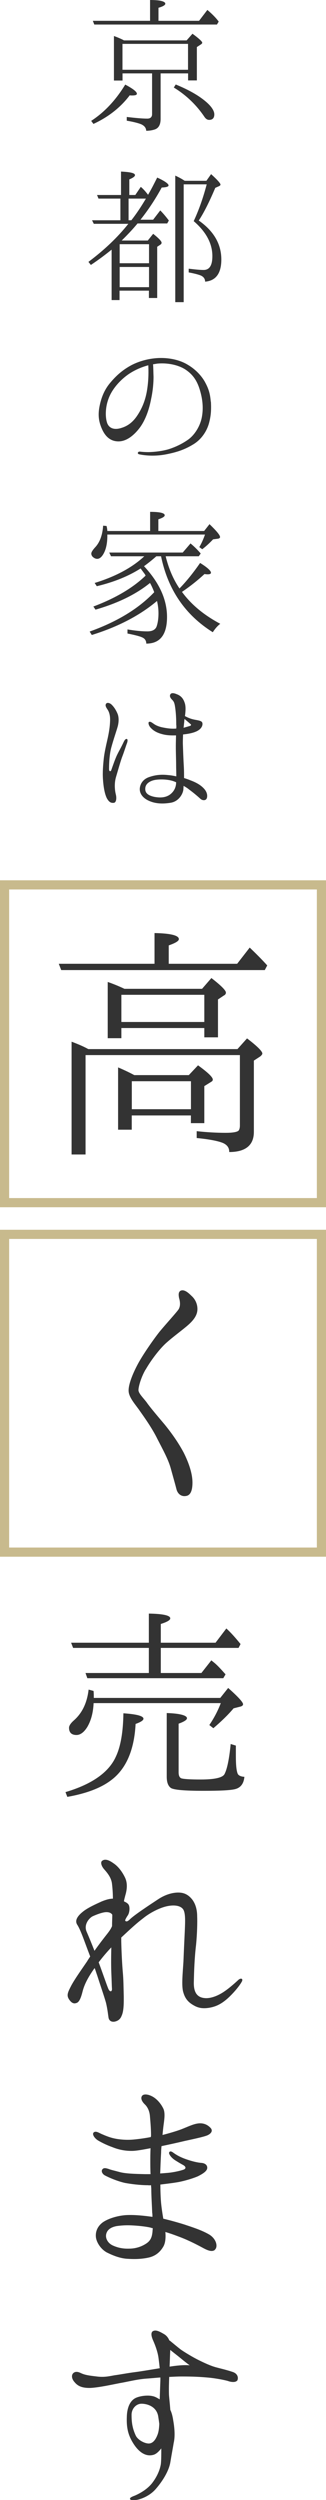
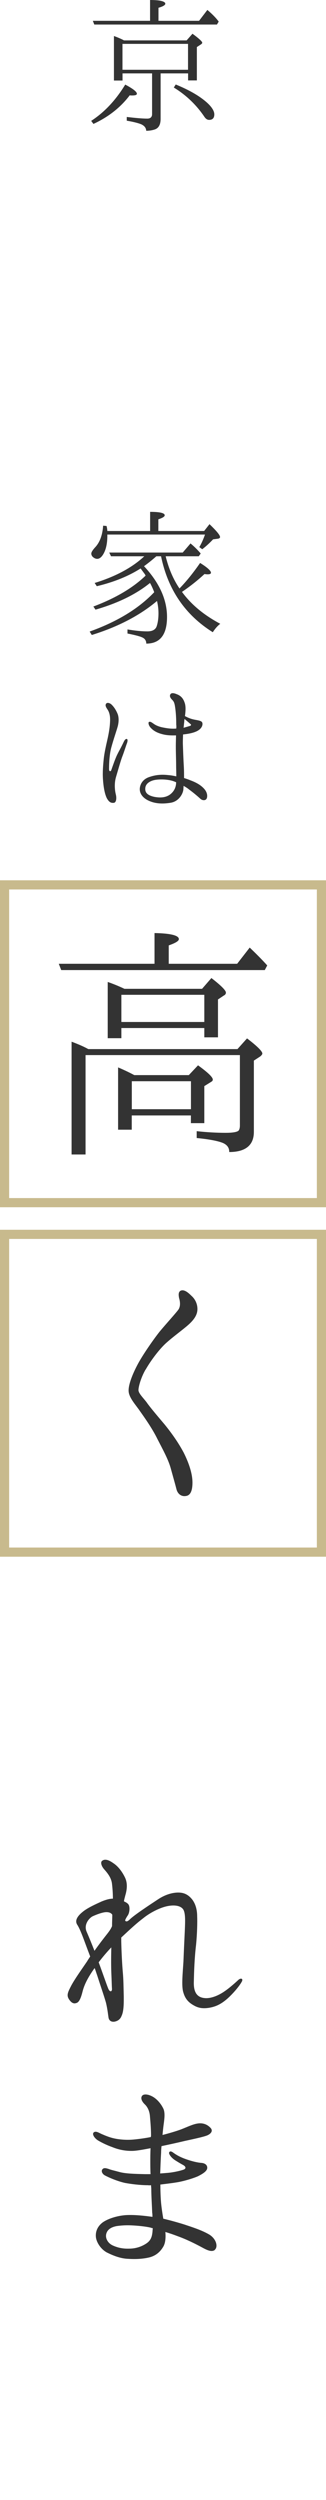
<svg xmlns="http://www.w3.org/2000/svg" id="b" data-name="レイヤー 2" viewBox="0 0 53.42 408.47">
  <defs>
    <style>
      .d {
        fill: #333;
      }

      .e {
        fill: #c8ba8d;
      }
    </style>
  </defs>
  <g id="c" data-name="レイヤー 1">
    <g>
      <path class="d" d="M14.94,19.75c2.18-1.41,4.04-3.4,5.58-5.93,1.25.66,1.91,1.17,1.91,1.49,0,.21-.27.29-.77.29-.16,0-.27,0-.4-.03-1.49,1.97-3.48,3.54-5.95,4.68l-.37-.5ZM24.59,3.4V0c1.68,0,2.5.24,2.5.61,0,.21-.37.45-1.12.66v2.13h6.65l1.36-1.78c.85.72,1.46,1.36,1.86,1.91l-.29.48H15.45l-.24-.61h9.38ZM30.81,11.99h-4.49v7.44c0,.93-.32,1.52-.98,1.73-.4.13-.85.21-1.38.21-.03-.48-.29-.8-.77-1.04-.35-.16-1.17-.4-2.42-.61v-.61c1.38.16,2.53.27,3.38.27.5,0,.77-.27.77-.72v-6.67h-4.84v1.17h-1.41v-7.28c.72.27,1.28.51,1.65.72h10.26l.96-1.09c1.06.77,1.6,1.28,1.6,1.46,0,.11-.08.19-.19.27l-.69.45v5.45h-1.44v-1.14ZM30.81,11.4v-4.23h-10.74v4.23h10.74ZM28.79,13.8c2.07.85,3.69,1.75,4.89,2.76.96.8,1.44,1.54,1.44,2.13s-.29.9-.85.9c-.29,0-.53-.16-.74-.45-1.28-1.91-2.95-3.56-5.05-4.84l.32-.5Z" />
-       <path class="d" d="M24.2,39.32l.9-1.12c.93.74,1.38,1.22,1.38,1.46,0,.11-.05.21-.16.29l-.56.37v8.37h-1.36v-1.2h-4.81v1.54h-1.3v-8.24c-.96.77-2.07,1.62-3.4,2.5l-.4-.5c2.6-1.94,4.78-4.01,6.54-6.22h-5.66l-.29-.58h4.65v-3.54h-3.59l-.24-.59h3.93v-3.83c1.54.08,2.29.24,2.29.59,0,.19-.29.43-.93.69v2.55h.98l.9-1.33c.45.37.82.82,1.2,1.3l.05-.11c.48-.8.93-1.7,1.44-2.71,1.22.56,1.86,1.01,1.86,1.28,0,.21-.37.32-1.12.35-1.12,2.05-2.29,3.77-3.48,5.26h2.07l1.17-1.52c.51.51.96,1.06,1.41,1.65l-.27.48h-4.86c-.77.93-1.65,1.86-2.6,2.79h4.25ZM19.61,39.9v3.11h4.81v-3.11h-4.81ZM24.42,46.92v-3.3h-4.81v3.3h4.81ZM21.52,35.99c.82-1.04,1.6-2.21,2.39-3.54h-2.84v3.54h.45ZM36.27,42.4c0,2.26-.9,3.48-2.66,3.62,0-.45-.24-.8-.72-1.01-.32-.13-.98-.32-1.97-.5v-.61c1.06.13,1.89.21,2.44.21.96,0,1.44-.74,1.44-2.26,0-2.02-.98-3.93-3.06-5.72.88-1.89,1.57-3.88,2.13-6.01h-3.77v19.25h-1.38v-20.68c.51.24,1.04.51,1.54.85h3.56l.77-1.09c1.04.93,1.54,1.52,1.54,1.7,0,.11-.08.19-.24.27l-.61.27c-1.01,2.37-1.91,4.15-2.71,5.34,2.47,1.73,3.7,3.85,3.7,6.38Z" />
-       <path class="d" d="M34.56,65.61c.08,1.46,0,2.44-.35,3.67-.37,1.22-1.2,2.53-2.58,3.35-1.36.82-2.6,1.25-4.39,1.6s-3.38.21-4.28.03c-.27-.03-.4-.13-.37-.26,0-.13.16-.24.37-.21.24.03.77.08,1.41.08,1.04-.03,2.15-.16,3.19-.45,1.04-.32,2.18-.83,3.24-1.57,1.06-.74,2.02-2.21,2.29-3.77.27-1.51.08-2.98-.35-4.39-.48-1.6-1.22-2.55-2.34-3.3-1.17-.77-2.95-1.14-4.63-.98-.21.03-.45.08-.69.11.05.53.05,1.38.08,2.05,0,.88-.08,2.15-.4,3.64-.29,1.52-.85,3.32-1.86,4.68-1.01,1.33-2.23,2.23-3.48,2.23s-2.13-.72-2.71-2.02c-.58-1.3-.69-2.42-.35-3.96.32-1.46.88-2.66,1.78-3.69.9-1.06,1.91-1.99,3.4-2.79,1.54-.8,3.38-1.2,5.02-1.17,1.62.03,3.11.43,4.23,1.12,1.25.74,2.21,1.76,2.79,2.79.53.98.85,1.78.96,3.24ZM24.3,59.68c-1.2.32-2.37.85-3.35,1.54-1.41,1.01-2.63,2.45-3.16,3.91-.56,1.46-.56,3.11-.21,4.04.37.9,1.28,1.09,2.34.74,1.04-.32,1.91-.96,2.68-2.18.77-1.2,1.3-2.55,1.54-4.28.21-1.46.21-2.71.16-3.77Z" />
      <path class="d" d="M27.37,100.8c0,2.9-1.14,4.36-3.4,4.36,0-.43-.19-.77-.56-.96-.37-.21-1.22-.43-2.52-.69v-.67c1.25.21,2.34.32,3.27.32.77,0,1.28-.26,1.49-.77.21-.58.32-1.33.32-2.18,0-.67-.08-1.3-.24-2.02-2.74,2.31-6.3,4.2-10.69,5.56l-.35-.56c4.47-1.6,8-3.72,10.58-6.43-.24-.64-.48-1.14-.69-1.51-2.34,1.89-5.32,3.32-8.93,4.36l-.35-.51c3.61-1.36,6.46-3.03,8.56-5.05-.05-.08-.08-.16-.13-.24-.16-.21-.37-.5-.69-.93-1.97,1.25-4.36,2.23-7.18,2.9l-.35-.53c3.4-1.04,6.14-2.5,8.13-4.36h-5.45l-.29-.61h12.04l1.28-1.49c.64.53,1.2,1.09,1.67,1.65l-.32.45h-5.42c.48,1.97,1.22,3.72,2.26,5.26,1.17-1.2,2.29-2.6,3.38-4.17,1.17.72,1.78,1.28,1.78,1.59,0,.19-.21.27-.53.27-.08,0-.24,0-.53-.05-1.09,1.01-2.29,1.97-3.69,2.92,1.54,2.1,3.62,3.8,6.27,5.21-.48.37-.88.85-1.22,1.38-4.52-2.82-7.36-6.96-8.48-12.41h-.77c-.69.61-1.36,1.14-2.02,1.62,2.53,2.71,3.77,5.48,3.77,8.29ZM24.6,86.77v-3.14c1.6,0,2.39.19,2.39.56,0,.21-.32.42-1.04.66v1.91h7.5l.88-1.12c1.17,1.12,1.73,1.81,1.73,2.1,0,.13-.08.21-.29.27l-.85.11c-.53.56-1.12,1.12-1.78,1.62l-.48-.35c.35-.58.66-1.28.93-2.05h-16v.19c0,1.33-.24,2.37-.74,3.14-.29.43-.59.64-.93.64-.24,0-.48-.11-.72-.32-.13-.13-.24-.32-.24-.53,0-.24.21-.56.58-.98.8-.82,1.25-2.02,1.36-3.59l.56.05c.05.19.11.45.13.82h7.02Z" />
      <path class="d" d="M20.83,121.38c-.13.29-.48,1.44-.77,2.18-.29.74-.72,2.29-1.06,3.43-.32,1.12-.16,2.23-.03,2.77.16.58.11,1.33-.29,1.41-.43.05-.77-.03-1.17-.74-.37-.74-.56-1.91-.64-3.11s.03-2.34.13-3.35c.11-1.01.37-2.13.61-3.19.24-1.06.4-2.05.43-3.03.03-.98-.21-1.54-.48-1.91-.24-.37-.35-.64-.16-.88.19-.24.66-.08.93.21.27.27.61.69.93,1.44.27.64.21,1.54-.03,2.29-.21.72-.64,1.94-1.01,3.3-.35,1.38-.35,3.03-.35,3.48s.32.37.37.13c.19-.53.61-1.78.96-2.5.35-.72.56-1.01,1.09-2.13.13-.29.35-.53.53-.42.11.05.11.32,0,.64ZM33.83,130.52c-.13.29-.69.32-1.04-.05-.35-.32-1.12-.98-1.83-1.49-.24-.21-.56-.4-.88-.58,0,.24-.03.42-.03.58-.08.8-.8,1.97-2.07,2.18-1.46.24-2.66.13-3.69-.37s-1.46-1.28-1.38-2.02c.08-.69.5-1.46,1.54-1.81,1.01-.35,1.97-.45,3.11-.32.43.03.88.11,1.33.21,0-.64-.03-1.3-.03-1.86,0-.88-.05-1.91-.05-3.11,0-.53.03-1.17.03-1.73-.74.03-1.54,0-2.23-.19-.74-.19-1.36-.48-1.83-.96-.48-.45-.51-.98-.37-1.04.24-.13.51.13.88.37.35.24.88.42,1.25.5.8.16,1.41.27,2.34.21.03-.24.03-.45,0-.64,0-.96-.05-1.86-.16-2.68-.11-.8-.19-1.06-.51-1.38-.35-.35-.45-.64-.29-.9.13-.21.43-.27,1.01-.03.58.21,1.06.58,1.33,1.41.21.56.16,1.38.05,2.18.43.24.9.43,1.33.53.51.13,1.14.16,1.41.4.24.21.19.88-.45,1.33-.56.42-1.57.64-2.6.74-.03.66-.05,1.33-.03,1.7.03.85.08,2.34.16,3.69.03.56.03,1.17.03,1.73.32.11.67.21.98.35,1.01.37,1.78.8,2.34,1.44.56.64.53,1.3.37,1.6ZM28.86,127.81c-.11-.05-.27-.11-.4-.16-.9-.32-2.1-.35-2.92-.24-.8.11-1.65.53-1.73,1.33-.08.77.37,1.22,1.49,1.46,1.14.21,1.89.05,2.47-.32.74-.51,1.09-1.25,1.09-2.05v-.03ZM30.24,117.47c-.03.16-.05.32-.05.51-.05.26-.05.56-.11.93.4-.11.74-.21,1.01-.29.27-.08.27-.24.08-.35-.13-.13-.56-.48-.93-.8Z" />
-       <path class="d" d="M10.73,292.81c4.36-1.29,7.13-3.25,8.27-5.83.78-1.66,1.18-4.03,1.22-7.05,2.18.15,3.29.44,3.29.89,0,.26-.44.55-1.29.85-.22,4.32-1.59,7.42-4.06,9.23-1.62,1.22-3.99,2.14-7.13,2.69l-.3-.78ZM36.1,277.41l1.29-1.62c1.62,1.44,2.44,2.33,2.44,2.66,0,.18-.15.33-.52.41l-1.03.26c-1,1.18-2.14,2.25-3.32,3.25l-.66-.52c.78-1.14,1.4-2.33,1.88-3.58H15.34c-.07,1.55-.41,2.81-1,3.84-.55.92-1.18,1.37-1.81,1.37-.81,0-1.22-.41-1.22-1.18,0-.33.26-.74.81-1.22,1.33-1.18,2.14-2.81,2.4-5.02l.81.22c.04.33.04.7.04,1.14h20.72ZM24.39,273.35v-4.1h-12.41l-.33-.85h12.74v-4.76c2.33.04,3.51.3,3.51.78,0,.3-.52.59-1.55.92v3.06h8.97l1.77-2.33c.81.74,1.55,1.59,2.33,2.55l-.33.63h-12.74v4.1h6.65l1.63-2.07.59.48c.59.52,1.14,1.14,1.74,1.81l-.37.63H14.31l-.3-.85h10.38ZM38.65,285.21v1.74c0,1.51.11,2.48.33,2.92.18.26.52.41,1.07.44-.11,1.14-.63,1.81-1.59,2.03-.85.19-2.55.26-5.13.26-3.06,0-4.88-.15-5.35-.48-.44-.33-.66-.92-.66-1.85v-10.38c2.25.07,3.32.41,3.32.85,0,.26-.44.55-1.37.89v7.94c0,.55.15.89.48,1,.41.11,1.44.18,3.14.18,2.29,0,3.55-.3,3.88-.85.41-.74.78-2.36,1.03-4.95l.85.26Z" />
      <path class="d" d="M39.59,323.84c-.33.59-1.18,1.66-2.22,2.62-1.07.96-1.96,1.4-3.1,1.59-1.14.18-1.85,0-2.55-.41-.85-.48-1.4-1.07-1.7-2.18-.3-1.03-.07-3.18.04-4.98.07-1.81.15-3.47.22-4.95.07-1.66.15-3.18-.37-3.69-.48-.52-1.48-.63-2.62-.37-1.14.26-2.7,1.03-3.84,1.96-1.07.81-1.99,1.66-3.58,3.14v.63c.04,1.88.15,3.84.26,5.1.11,1.22.11,2.29.15,3.91,0,.81.04,2.29-.33,3.1-.18.48-.48.85-1.14,1-.63.11-.96-.22-1.03-.67-.07-.44-.15-1.29-.41-2.4-.3-1.07-.81-2.51-1.44-4.47-.15-.41-.26-.81-.41-1.18h-.04c-1,1.4-1.66,2.62-1.96,3.84-.3,1.18-.59,1.74-1.03,1.85-.44.15-.81-.04-1.22-.67-.37-.63-.18-1.07.44-2.25.63-1.14,1.59-2.47,2.55-3.88.15-.26.33-.52.52-.81-.3-.78-.55-1.44-.74-1.96-.41-1.11-.92-2.51-1.37-3.21-.44-.66-.04-1.37.81-2.07.81-.7,2.25-1.33,3.21-1.77.67-.26,1.22-.44,1.81-.44,0-.89-.07-1.77-.15-2.44-.11-.92-.63-1.62-1.22-2.29-.52-.55-.7-1.22-.41-1.44.44-.37,1.07-.19,1.85.37.81.52,1.48,1.44,1.92,2.36.44.92.33,1.96.04,2.92-.07.3-.18.63-.22.96.41.18.7.37.81.63.18.41.11,1.18-.15,1.62-.3.44-.52.85-.44.92.11.15.33.18.74-.22.7-.7,3.18-2.33,4.58-3.25,1.26-.85,2.47-1.14,3.36-1.14s1.62.3,2.29,1.14c.59.78.81,1.77.81,2.77.04.85,0,2.81-.18,4.62-.26,2.18-.33,4.32-.37,6.13-.04,1.85.7,2.51,1.85,2.59s2.44-.59,3.18-1.11c.78-.52,1.81-1.44,2.25-1.85.44-.41.89-.22.55.33ZM18.39,312.83c-.15-.22-.41-.41-.96-.41-.63,0-1.74.44-2.29.7-.55.3-1.48,1.37-.92,2.55.37.85.78,1.85,1.26,3.07.78-1.11,1.62-2.18,2.03-2.7.41-.52.67-.89.85-1.33,0-.67.04-1.33.04-1.88ZM18.35,324.98c-.04-.48-.04-1.18-.11-2.7-.04-1.11-.04-2.51,0-4.1-.81.85-1.48,1.66-2.07,2.44.66,1.77,1.29,3.62,1.55,4.25.26.67.63.59.63.11Z" />
      <path class="d" d="M35.22,367.6c-.63.52-1.7-.19-2.47-.59s-2.14-1.11-3.69-1.66c-.67-.26-1.33-.48-1.96-.67.07.85.04,1.85-.41,2.51-.55.89-1.33,1.44-2.29,1.66-.96.22-2.07.3-3.36.22-1.29-.04-2.47-.52-3.51-1.03-1.03-.55-1.7-1.66-1.81-2.47-.11-.89.22-1.81,1.14-2.48.96-.66,2.62-1.14,4.06-1.18,1.26-.04,2.73.11,4.06.3,0-.22,0-.48-.04-.67-.04-1.14-.15-2.81-.15-3.91,0-.18-.04-.37-.04-.59-.18,0-.3.04-.48,0-1.33,0-2.77-.19-3.77-.37-1-.22-2.29-.7-3.29-1.22-.44-.22-.7-.74-.41-1.03.22-.26.55-.18,1-.04.37.15.74.22,1.7.48,1.03.3,2.66.33,4.25.37h.92c-.04-.81-.04-1.59-.04-2.1s0-1.33.04-2.14c-1,.19-2.14.41-2.88.44-1.29.04-2.4-.22-3.32-.59-.92-.33-1.7-.7-2.4-1.11-.59-.37-1-1-.74-1.29.33-.33.81,0,1.29.22.52.22,1.18.52,1.96.7.78.19,2.03.33,3.25.22.81-.07,1.92-.22,2.88-.41,0-.07.04-.15.04-.22,0-1.18-.11-2.33-.18-3.18-.07-.89-.41-1.55-.89-1.99-.44-.44-.67-.96-.41-1.33.22-.33.89-.33,1.66.07s1.44,1.18,1.85,2.03c.37.85.07,2.11-.04,3.21-.04.3-.07.67-.11,1.07,1.03-.26,2.29-.63,3.06-.92.96-.37,1.92-.85,2.73-.96.78-.11,1.48.11,2.03.67.55.52.11,1.03-.52,1.29-.67.26-2.25.59-3.62.89-1.26.3-2.77.63-3.84.85-.04.37-.07.74-.07,1.11-.07,1.07-.11,2.33-.15,3.36.52-.04.92-.07,1.37-.11.81-.08,1.81-.3,2.36-.48.59-.18.48-.52.07-.77-.41-.22-.85-.48-1.26-.74-.55-.33-.89-.74-1.03-1.03-.18-.33.07-.67.55-.33.55.41,1.22.81,2.33,1.18.85.3,1.81.52,2.36.55.55.04,1,.33.96.85-.04.52-.78.96-1.51,1.33-.74.33-2.4.85-3.66,1.03-.67.11-1.63.22-2.51.33,0,1,.04,2.14.11,2.92.07.78.22,1.81.37,2.66,1.11.26,2.29.59,3.36.92,1.33.44,2.84.92,4.03,1.59,1.26.67,1.66,2.07,1.03,2.59ZM25.02,364.05c-.11,0-.22-.04-.33-.08-.96-.22-2.25-.33-3.14-.37-.85-.04-1.59,0-2.4.11-.85.15-1.55.52-1.74,1.29-.18.7.26,1.48,1,1.85.78.37,1.66.59,2.77.55,1.07,0,2.03-.33,2.81-.85s.92-1.18,1-1.92c0-.18.04-.37.04-.59Z" />
-       <path class="d" d="M38.84,388.98c-.3.33-1.03.22-1.51.04-.52-.15-1.96-.44-3.21-.55-1.26-.11-2.33-.18-4.36-.18-.66,0-1.37.04-2.03.07-.04.81-.07,1.99-.04,2.92.04.59.15,1.51.22,2.47.22.44.37,1,.48,1.74.3,1.7.26,2.88.07,3.66-.07.48-.3,1.66-.55,3.18-.26,1.48-1.33,3.14-2.4,4.36-1.07,1.22-2.59,1.7-3.18,1.77s-1,.04-1.03-.18c-.04-.22.48-.41.85-.55,1.07-.48,2.03-1.11,2.73-1.96.67-.85,1.29-1.99,1.48-3.18.07-.67.07-1.62.07-2.55-.41.52-.81.89-1.22,1.03-1.29.41-2.44-.41-3.32-1.77-.89-1.37-1.18-2.62-1.11-4.39.04-1.77.67-2.77,1.51-3.14.66-.3,2.29-.59,3.29-.07.22.11.41.22.59.33.04-1.07.07-2.14.11-3.1v-.48c-.89.07-1.7.15-2.33.19-1.51.11-3.03.52-4.36.74-1.33.26-3.32.7-4.73.78-1.4.04-2.1-.3-2.62-.92-.55-.59-.55-1.22-.22-1.51.37-.33.85-.18,1.22,0,.63.3,1.29.41,2.55.55,1.26.18,2.14-.04,2.99-.19.85-.11,2.18-.37,3.4-.52,1.14-.15,2.81-.44,3.99-.63-.07-.7-.15-1.37-.22-1.85-.15-.92-.52-1.92-.85-2.66-.33-.74-.41-1.33-.04-1.55.48-.26,1.07.04,1.88.52.41.26.66.63.81,1,.07.04.15.07.22.15.41.33,1.11.92,1.59,1.29.44.33,1.99,1.29,3.07,1.81,1.11.55,1.99.92,2.66,1.11s1.81.44,2.81.78c.96.3,1,1.11.74,1.48ZM26.1,396.03c-.04-.37-.11-.78-.18-1.26-.3-1.62-1.85-2.03-2.73-2.03s-1.63.81-1.63,1.81.07,2.07.67,3.36c.33.74,1.44,1.33,2.14,1.33.55,0,1.03-.41,1.4-1.33.18-.41.3-1,.33-1.88ZM31.08,386.46c-.59-.41-1.51-1.18-1.92-1.51-.33-.26-.85-.66-1.26-1-.04.74-.07,1.96-.11,2.73,1-.15,2.14-.3,3.29-.22Z" />
      <path class="e" d="M51.92,145.33v50.42H1.5v-50.42h50.42M53.42,143.83H0v53.42h53.42v-53.42h0Z" />
      <path class="d" d="M25.32,157.47v-5.02c2.69.05,3.99.4,3.99.99,0,.31-.54.63-1.66,1.03v3h11.21l2.06-2.65c1.03.99,2.02,1.97,2.87,2.92l-.4.76H10.03l-.4-1.03h15.7ZM38.91,171.41l1.57-1.75c1.66,1.26,2.51,2.11,2.51,2.47,0,.13-.13.31-.36.49l-1.03.67v11.66c0,2.15-1.35,3.28-4.04,3.28v-.05c0-.63-.31-1.08-.94-1.39-.67-.31-2.11-.63-4.39-.85v-1.12c1.66.18,3.23.27,4.75.27,1.17,0,1.88-.13,2.11-.36.13-.13.22-.45.22-.81v-11.53H14.02v16.24h-2.29v-18.43c1.08.4,2.02.81,2.74,1.21h24.44ZM33.12,161.55l1.52-1.75c1.57,1.21,2.38,2.02,2.38,2.38,0,.18-.09.36-.36.49l-.94.63v6.19h-2.24v-1.52h-13.59v1.66h-2.24v-9.19c.9.31,1.79.67,2.74,1.12h12.74ZM30.93,175.67l1.52-1.61c1.61,1.17,2.42,1.93,2.42,2.33,0,.18-.09.27-.31.4l-1.08.67v6.05h-2.2v-1.26h-9.69v2.33h-2.24v-10.18c1.16.49,2.06.94,2.65,1.26h8.93ZM19.89,162.54v4.44h13.59v-4.44h-13.59ZM21.6,176.66v4.57h9.69v-4.57h-9.69Z" />
      <path class="e" d="M51.92,202.43v50.42H1.5v-50.42h50.42M53.42,200.93H0v53.42h53.42v-53.42h0Z" />
      <path class="d" d="M23.86,223.76c-.76,1.3-1.17,2.82-1.17,3.36s.81,1.3,1.35,2.02c.49.72,1.75,2.2,2.96,3.63,1.17,1.44,2.24,2.96,3.1,4.57.9,1.79,1.44,3.5,1.44,4.89s-.36,2.11-1.08,2.2c-.76.13-1.39-.36-1.57-1.21-.22-.85-.49-1.79-.9-3.27-.4-1.48-1.3-3.09-2.2-4.84-.85-1.75-2.24-3.68-2.87-4.57-.63-.94-1.75-2.11-1.84-3.18-.09-1.08.67-2.92,1.48-4.44.81-1.53,2.56-4.04,3.59-5.34,1.08-1.3,2.69-3.05,3.1-3.63.4-.63.22-1.44.09-1.88-.09-.49-.13-.94.23-1.17.54-.27,1.16.18,1.79.81.67.58,1.03,1.44.99,2.29-.04.85-.54,1.61-1.44,2.42s-2.6,2.02-3.77,3.09c-1.16,1.08-2.51,2.92-3.27,4.26Z" />
    </g>
  </g>
</svg>